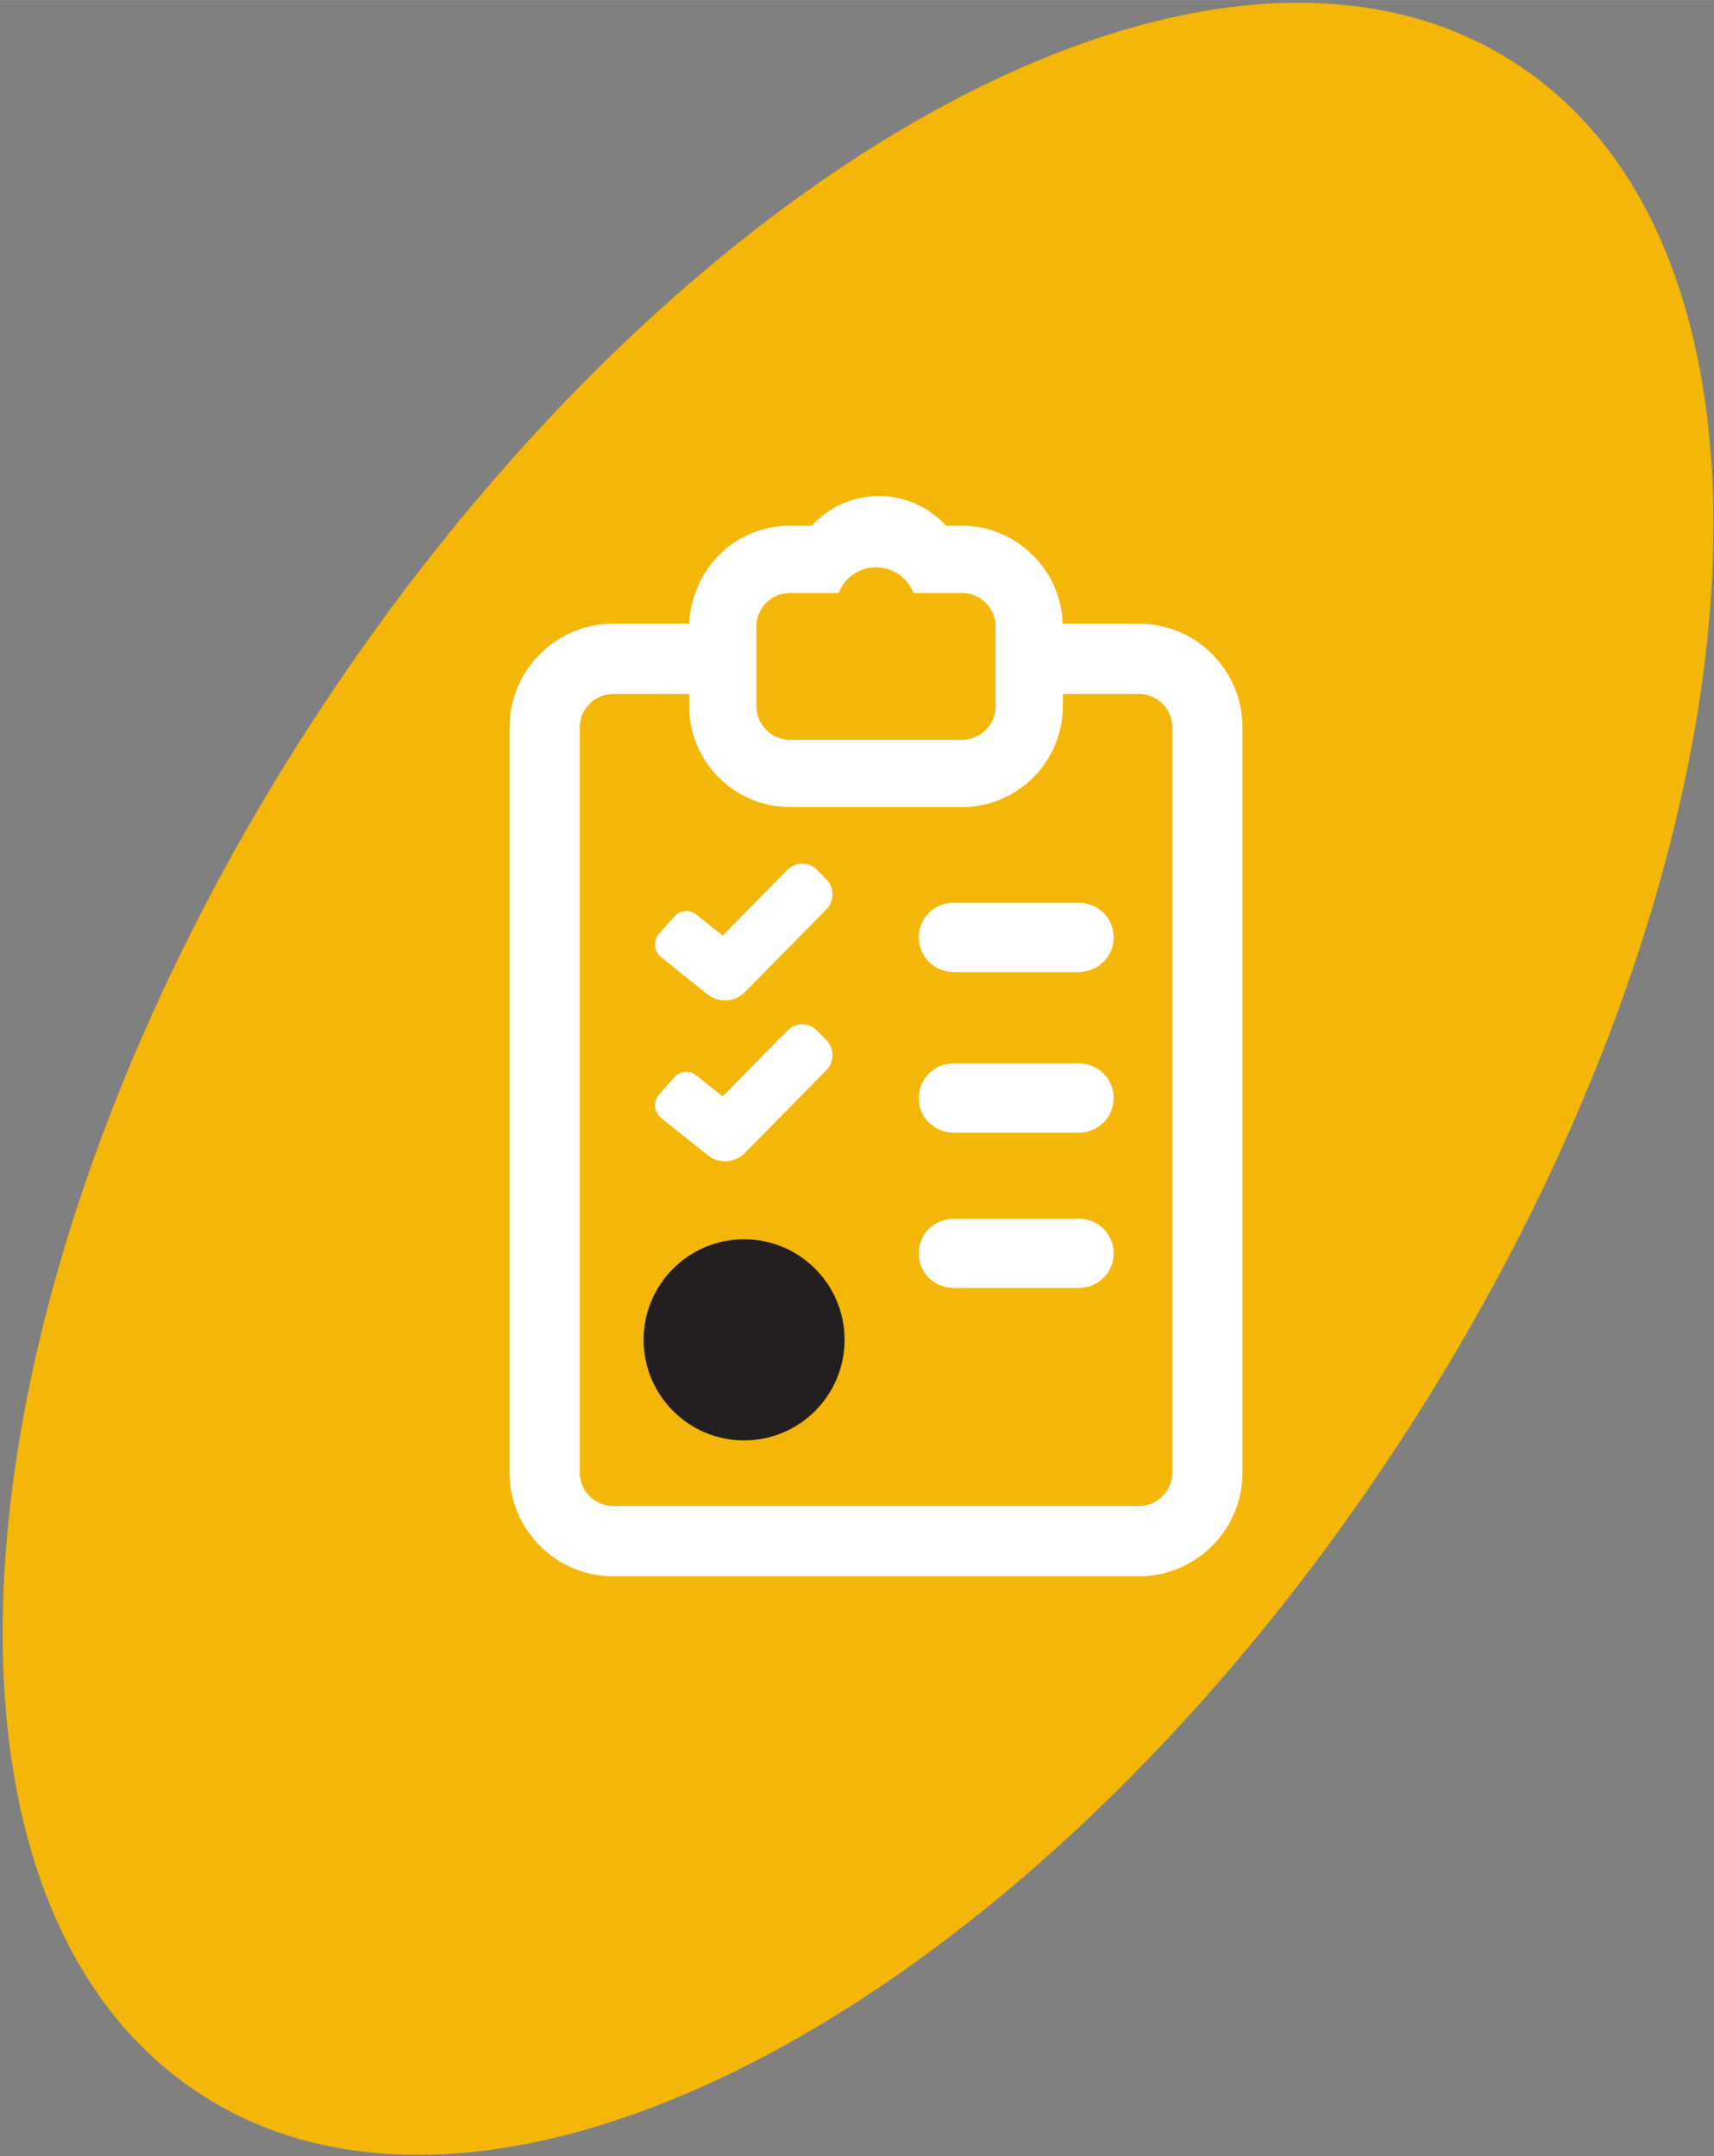
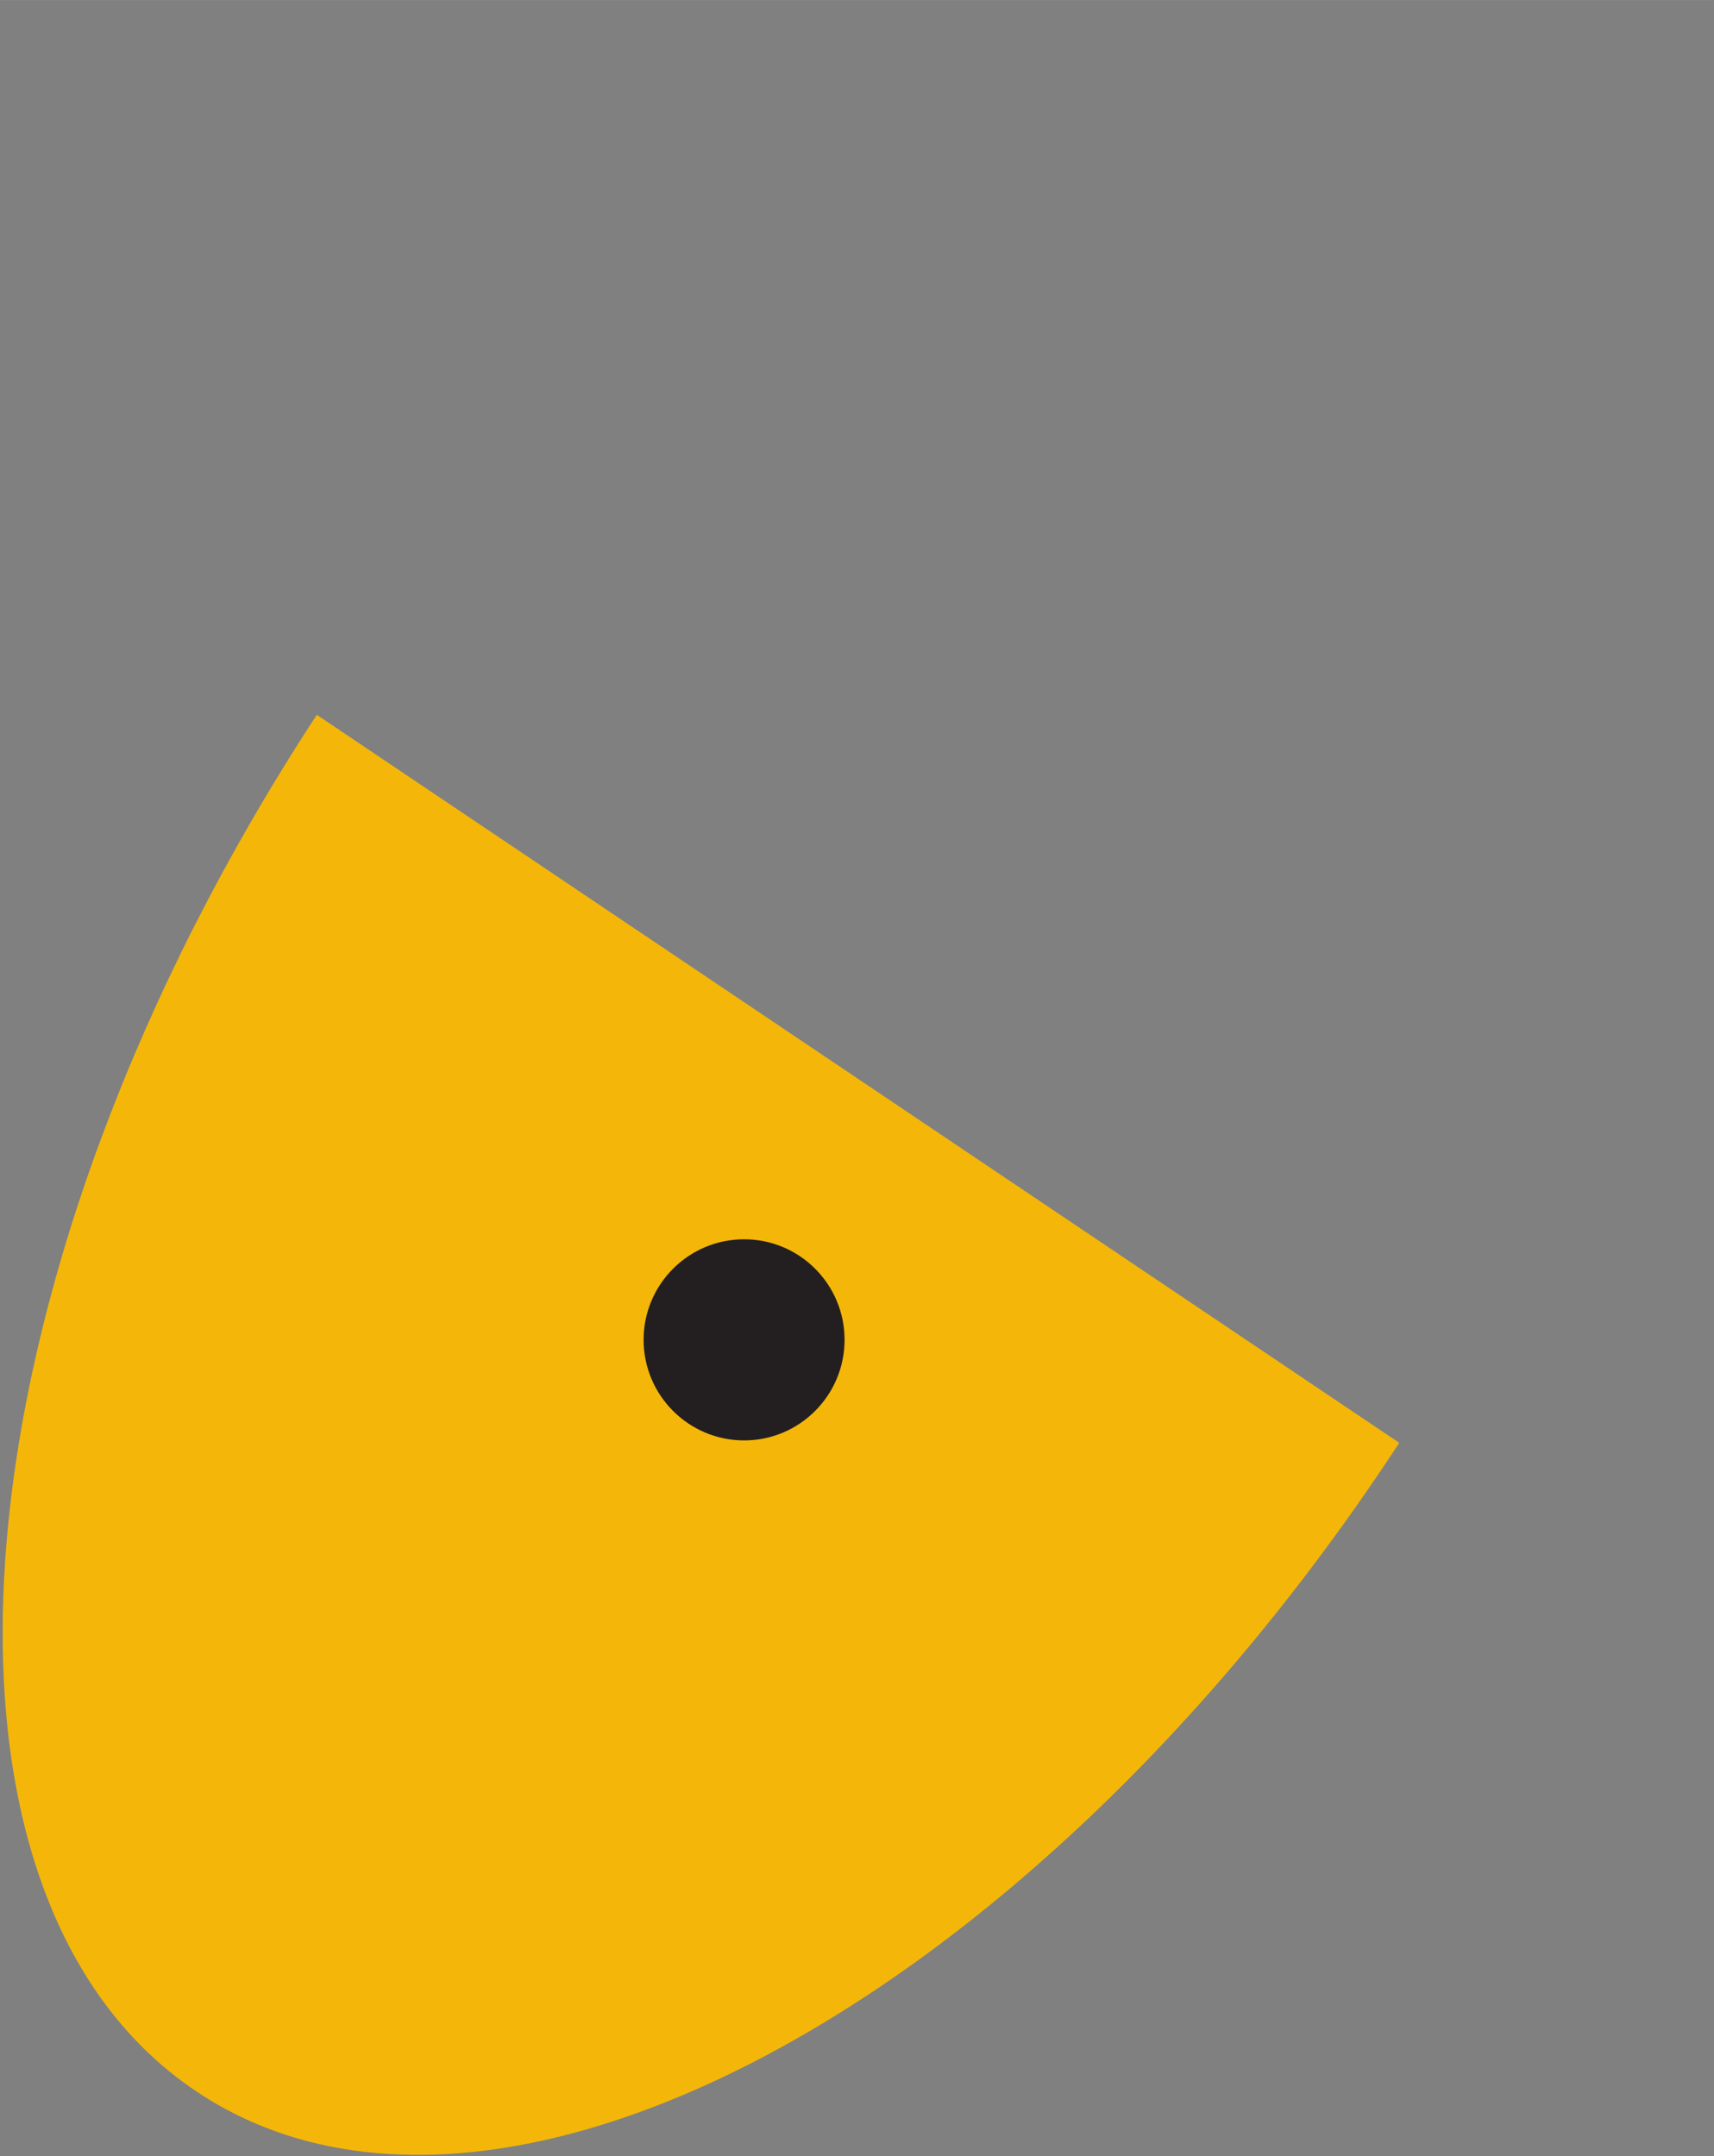
<svg xmlns="http://www.w3.org/2000/svg" id="svg4165" version="1.1" viewBox="0 0 21.167 26.621" height="100.616" width="80">
  <rect x="0" y="0" width="21.167" height="26.621" fill="#808080" stroke="none" />
  <defs id="defs4159" />
  <g transform="translate(-72.571,-77.314)" id="layer1">
    <g transform="matrix(0.263,0,0,-0.263,89.851,95.128)" id="g3960">
-       <path id="path3962" style="fill:#f4b709;fill-opacity:1;fill-rule:nonzero;stroke:none" d="m 0,0 c -17.165,-26.246 -42.479,-39.872 -56.504,-30.433 -14.042,9.426 -11.506,38.362 5.677,64.61 C -33.646,60.415 -8.345,74.051 5.681,64.615 19.723,55.185 17.188,26.254 0,0" />
+       <path id="path3962" style="fill:#f4b709;fill-opacity:1;fill-rule:nonzero;stroke:none" d="m 0,0 c -17.165,-26.246 -42.479,-39.872 -56.504,-30.433 -14.042,9.426 -11.506,38.362 5.677,64.61 " />
    </g>
    <g transform="matrix(0.263,0,0,-0.263,83.001,93.856)" id="g3964">
      <path id="path3966" style="fill:#231f20;fill-opacity:1;fill-rule:nonzero;stroke:none" d="m 0,0 c 0,-2.607 -2.112,-4.723 -4.717,-4.723 -2.605,0 -4.72,2.116 -4.72,4.723 0,2.607 2.115,4.72 4.72,4.72 C -2.112,4.72 0,2.607 0,0" />
    </g>
    <g transform="matrix(0.263,0,0,-0.263,84.354,89.315)" id="g3968">
-       <path id="path3970" style="fill:#ffffff;fill-opacity:1;fill-rule:nonzero;stroke:none" d="m 0,0 c -0.934,0 -1.664,0.716 -1.664,1.631 0,0.911 0.73,1.625 1.664,1.625 H 5.827 C 6.761,3.256 7.491,2.542 7.491,1.631 7.491,0.716 6.761,0 5.827,0 Z m -10.762,-1.338 c -0.3,0 -0.584,0.101 -0.82,0.289 l -2.181,1.748 c -0.16,0.126 -0.261,0.32 -0.282,0.53 -0.016,0.211 0.054,0.419 0.191,0.573 l 0.72,0.811 c 0.142,0.158 0.344,0.25 0.556,0.25 0.168,0 0.326,-0.055 0.458,-0.161 l 1.251,-0.99 3.037,3.084 c 0.186,0.189 0.434,0.293 0.695,0.293 0.264,0 0.511,-0.104 0.698,-0.293 l 0.437,-0.442 c 0.187,-0.19 0.288,-0.442 0.288,-0.71 0,-0.268 -0.101,-0.519 -0.288,-0.706 l -3.824,-3.881 c -0.249,-0.255 -0.582,-0.395 -0.936,-0.395 M 0,-7.546 c -0.934,0 -1.664,0.715 -1.664,1.628 0,0.914 0.73,1.631 1.664,1.631 h 5.827 c 0.934,0 1.664,-0.717 1.664,-1.631 0,-0.913 -0.73,-1.628 -1.664,-1.628 z m -10.762,-1.339 c -0.3,0 -0.584,0.1 -0.82,0.289 l -2.181,1.748 c -0.16,0.127 -0.261,0.321 -0.282,0.53 -0.016,0.214 0.052,0.418 0.191,0.572 l 0.721,0.81 c 0.14,0.161 0.343,0.252 0.556,0.252 0.168,0 0.326,-0.055 0.457,-0.161 l 1.251,-0.989 3.038,3.084 c 0.186,0.188 0.435,0.292 0.697,0.292 0.264,0 0.512,-0.104 0.698,-0.292 l 0.437,-0.442 c 0.185,-0.185 0.288,-0.444 0.288,-0.71 0,-0.265 -0.103,-0.523 -0.287,-0.705 l -3.826,-3.885 c -0.251,-0.253 -0.584,-0.393 -0.938,-0.393 M 0,-14.835 c -0.934,0 -1.664,0.715 -1.664,1.629 0,0.913 0.73,1.628 1.664,1.628 h 5.827 c 0.934,0 1.664,-0.715 1.664,-1.628 0,-0.914 -0.73,-1.629 -1.664,-1.629 z m -7.708,32.629 c -0.87,0 -1.578,-0.708 -1.578,-1.578 v -3.737 c 0,-0.87 0.708,-1.578 1.578,-1.578 h 8.076 c 0.87,0 1.579,0.708 1.579,1.578 v 3.737 c 0,0.87 -0.709,1.578 -1.579,1.578 h -2.282 l -0.024,0.061 c -0.298,0.695 -0.978,1.144 -1.731,1.144 -0.752,0 -1.432,-0.449 -1.73,-1.144 l -0.028,-0.061 z m -8.306,-4.742 c -0.863,0 -1.565,-0.7 -1.565,-1.563 v -34.994 c 0,-0.862 0.702,-1.562 1.565,-1.562 H 8.678 c 0.862,0 1.564,0.7 1.564,1.562 v 34.994 c 0,0.863 -0.702,1.563 -1.564,1.563 H 5.104 v -0.573 c 0,-2.61 -2.125,-4.735 -4.736,-4.735 h -8.076 c -2.61,0 -4.734,2.125 -4.734,4.735 v 0.573 z m 0,-41.419 c -2.68,0 -4.863,2.181 -4.863,4.862 v 34.994 c 0,2.681 2.183,4.863 4.863,4.863 h 3.577 c 0.126,2.627 2.184,4.6 4.729,4.6 h 1.021 c 0.811,0.888 1.958,1.395 3.153,1.395 1.195,0 2.346,-0.509 3.153,-1.395 h 0.753 c 2.532,0 4.653,-2.063 4.726,-4.6 h 3.58 c 2.68,0 4.861,-2.182 4.861,-4.863 v -34.994 c 0,-2.681 -2.181,-4.862 -4.861,-4.862 z" />
-     </g>
+       </g>
  </g>
</svg>